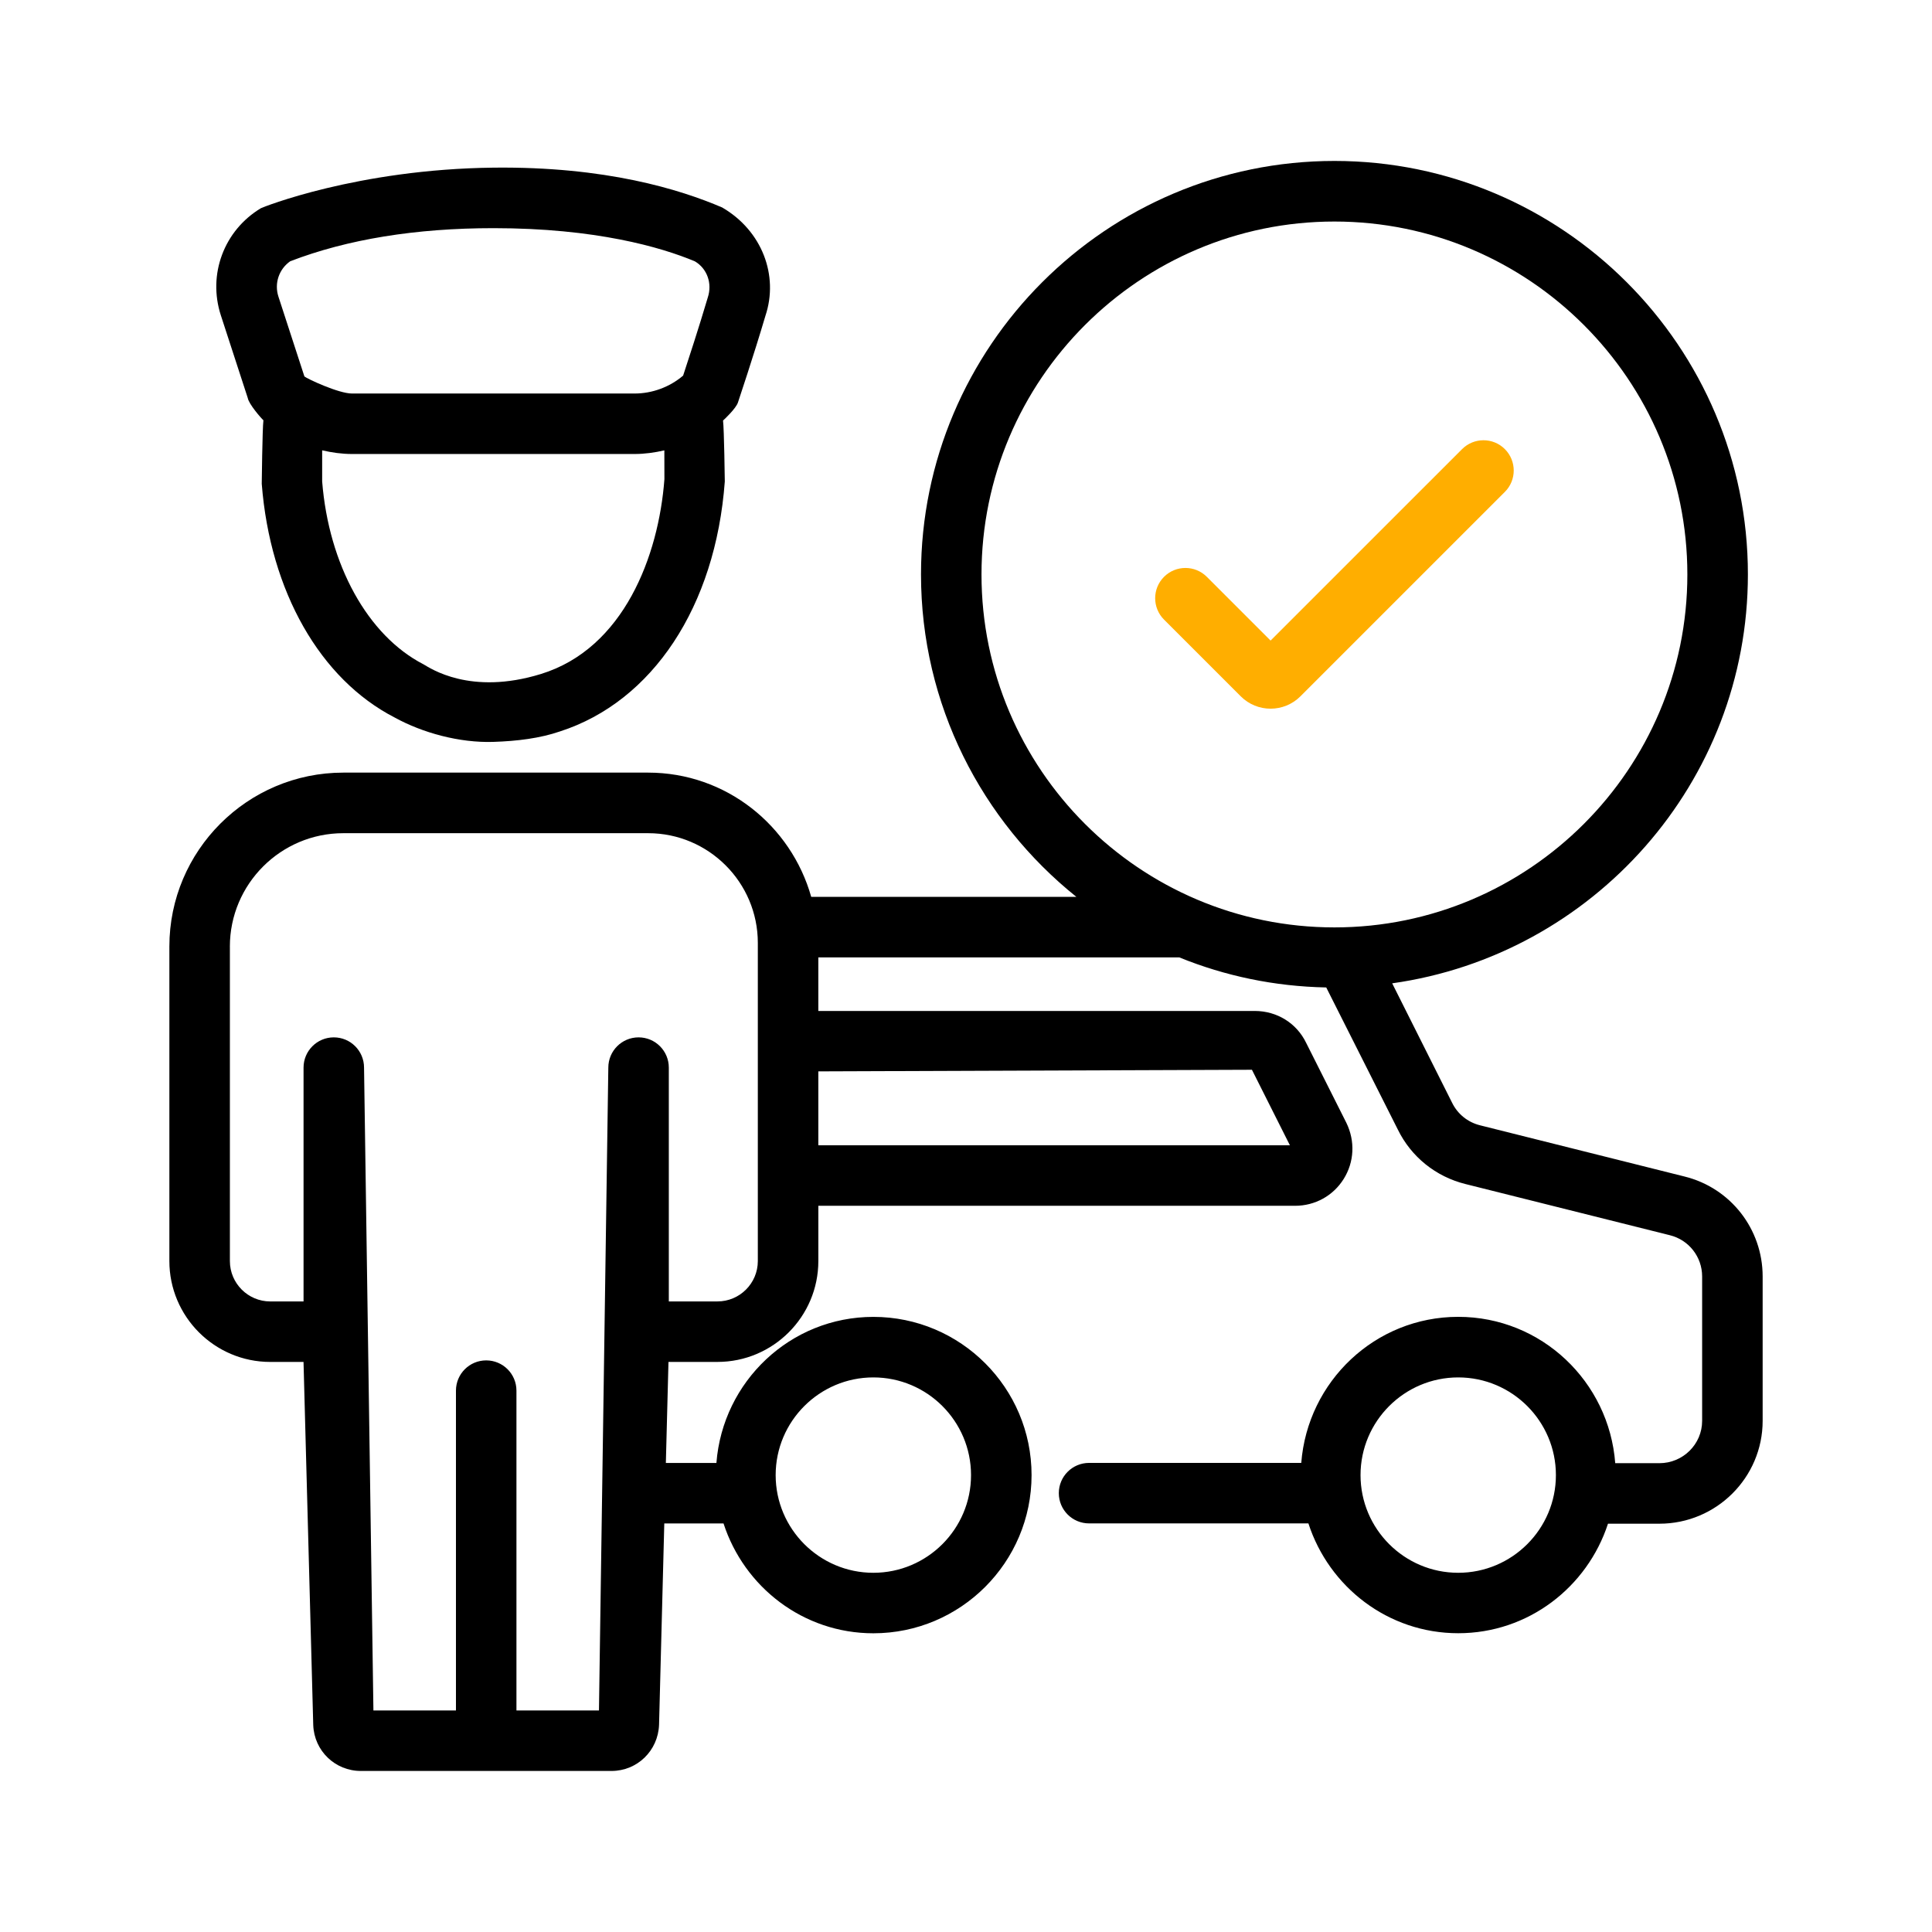
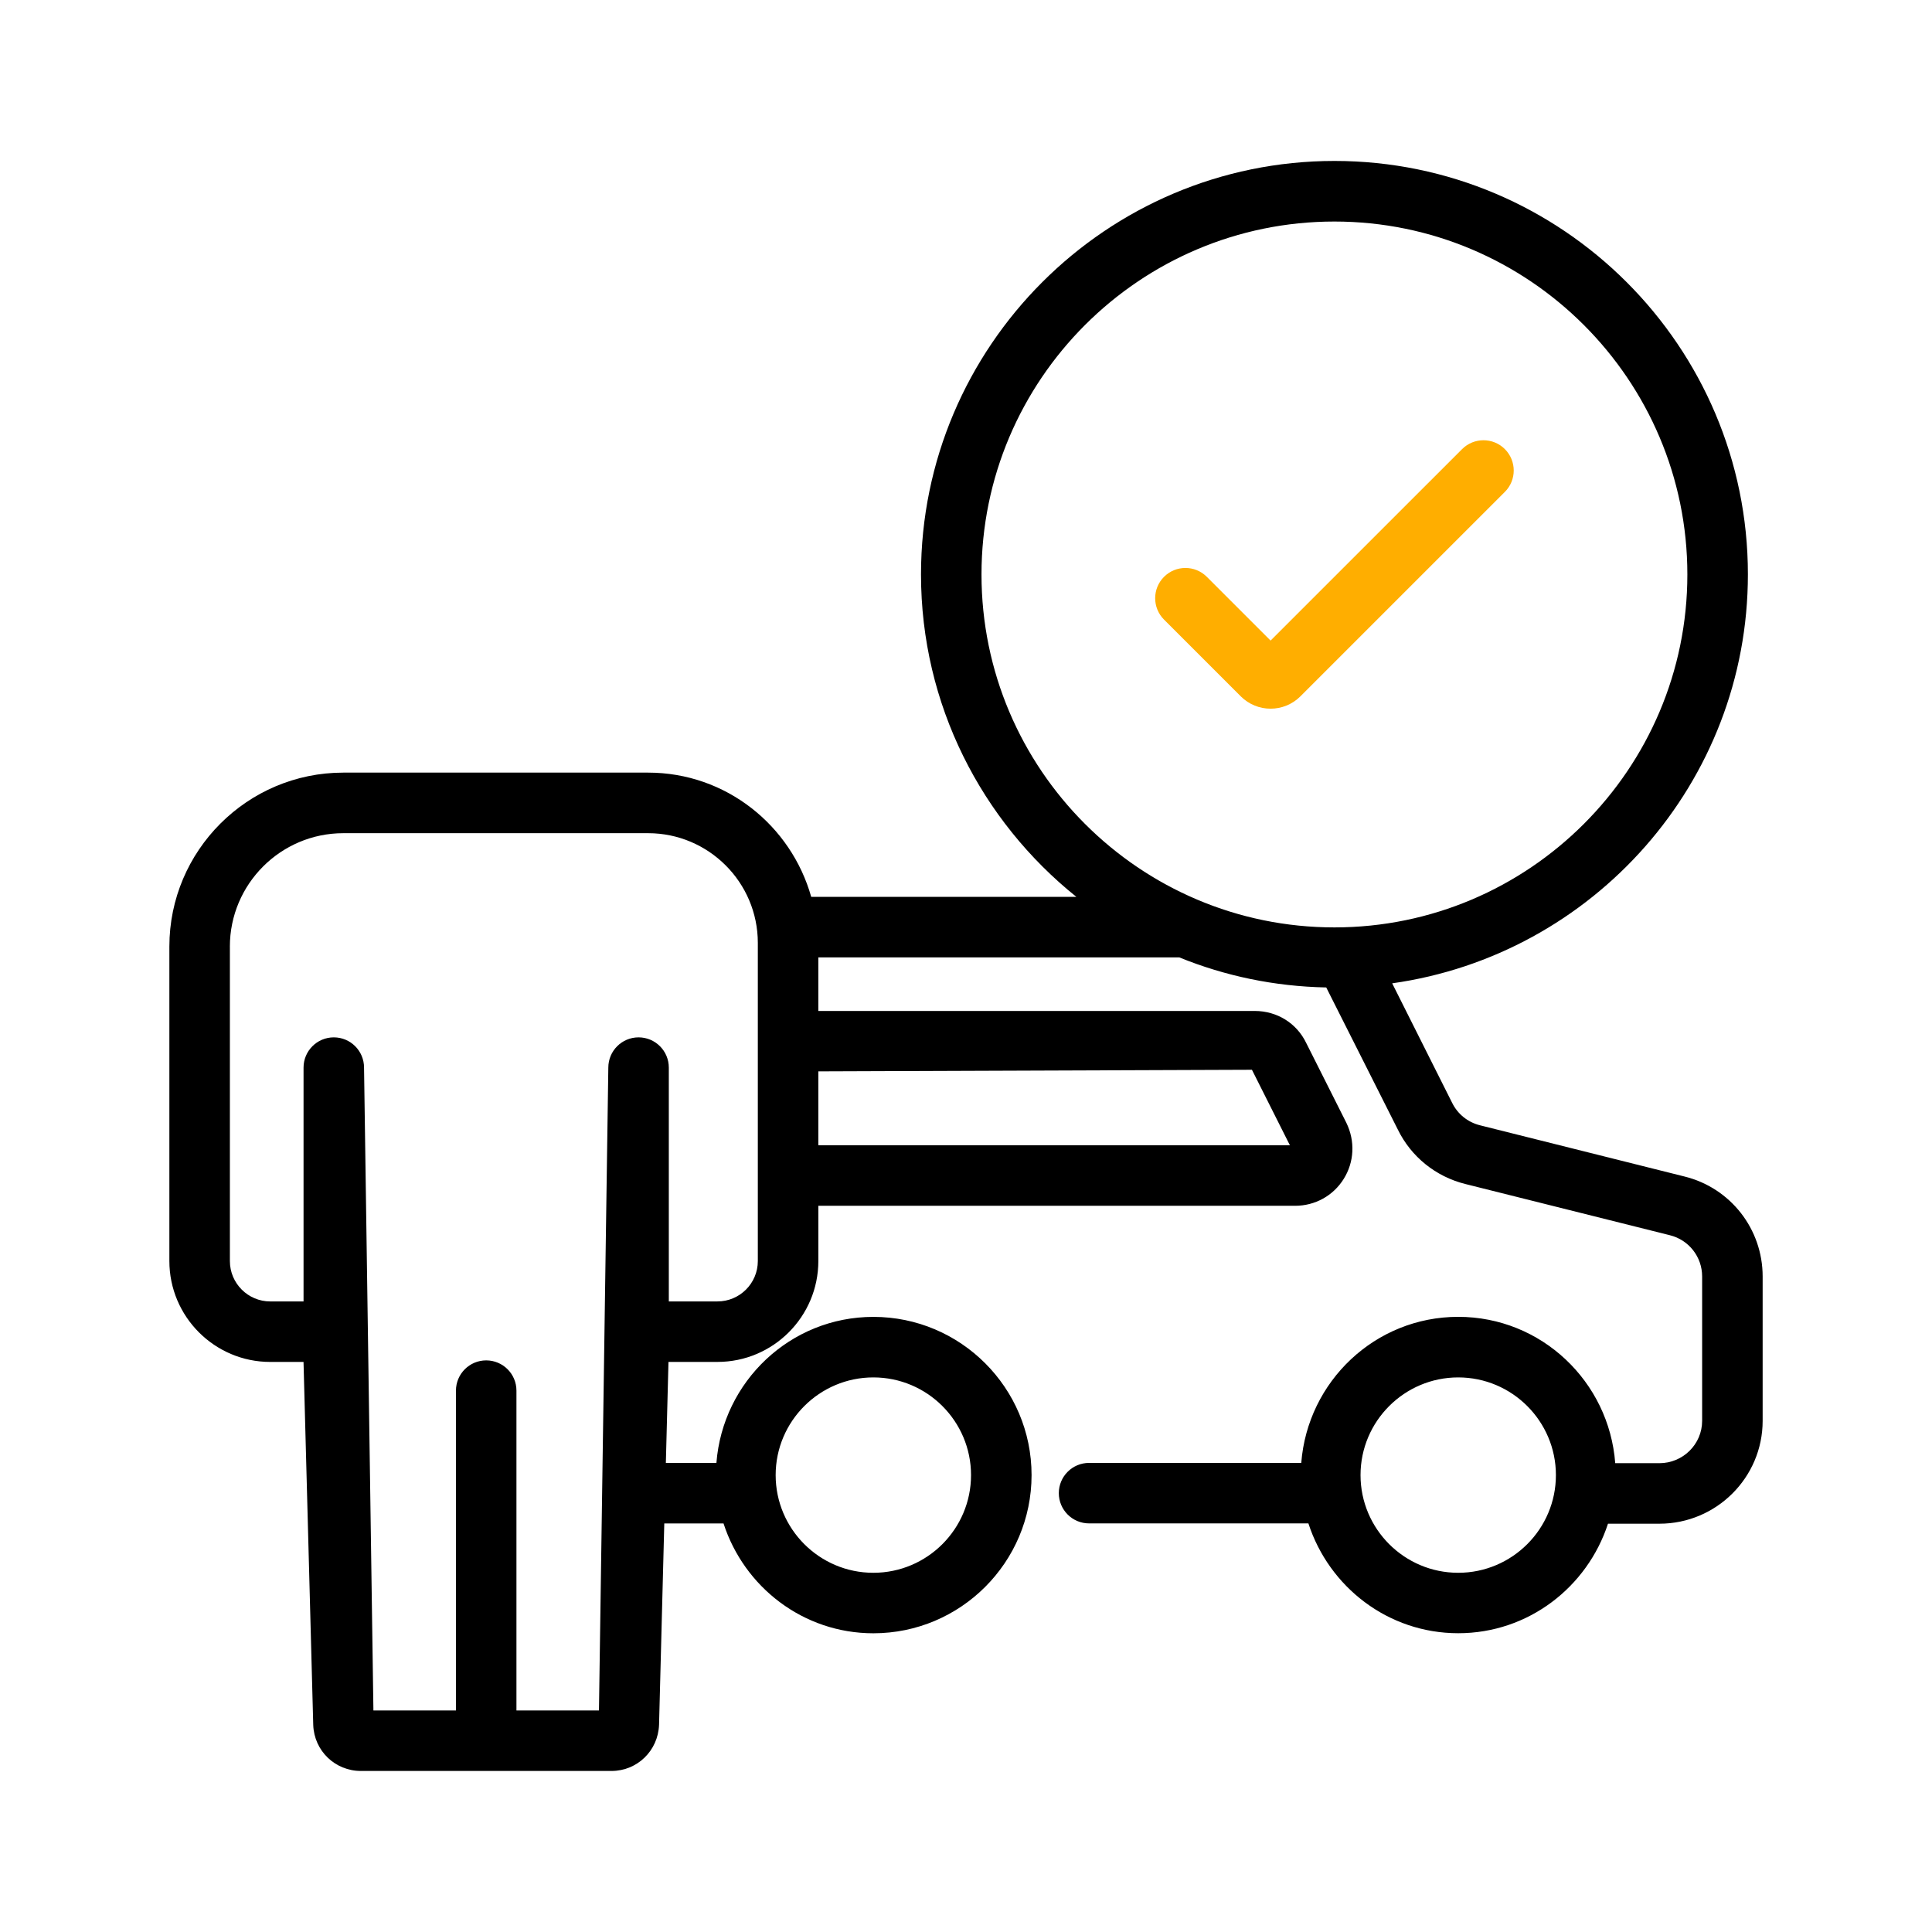
<svg xmlns="http://www.w3.org/2000/svg" width="512" height="512" viewBox="0 0 512 512" fill="none">
  <path d="M71.621 360.928H80.437L83.013 457.168C83.264 463.984 88.805 469.323 95.632 469.323H162.043C168.859 469.323 174.4 463.984 174.656 457.077L176.043 403.733H191.744C197.2 420.56 212.837 432.837 231.451 432.837C254.571 432.837 273.376 414.032 273.376 390.912C273.376 367.792 254.576 348.987 231.451 348.987C209.435 348.987 191.531 366.101 189.856 387.696H176.459L177.152 360.923H190.133C204.875 360.923 216.869 348.928 216.869 334.187V319.547H343.221C348.501 319.547 353.317 316.885 356.096 312.427C358.896 307.941 359.168 302.416 356.8 297.557L346.176 276.432C343.664 271.173 338.437 267.915 332.528 267.915H216.864V253.723H312.533C324.603 258.629 337.723 261.419 351.467 261.685L370.448 299.36C373.973 306.565 380.485 311.813 388.315 313.771L442.539 327.349C447.568 328.592 451.083 333.088 451.083 338.272V376.539C451.083 382.731 446 387.76 439.755 387.76H428.053C426.416 366.128 408.491 348.976 386.443 348.976C364.427 348.976 346.523 366.091 344.848 387.685H288.613C284.187 387.685 280.597 391.275 280.597 395.701C280.597 400.128 284.187 403.717 288.613 403.717H346.741C352.197 420.544 367.835 432.821 386.448 432.821C405.04 432.821 420.656 420.581 426.133 403.797H439.76C454.843 403.797 467.12 391.568 467.12 376.539V338.272C467.12 325.685 458.592 314.795 446.411 311.787L392.213 298.213C388.976 297.403 386.293 295.253 384.821 292.24L368.944 260.592C422.123 253.109 463.211 207.429 463.211 152.219C463.211 91.803 414.059 42.651 353.643 42.651C293.227 42.651 244.075 91.803 244.075 152.219C244.075 186.768 260.187 217.579 285.248 237.675H214.981C209.627 218.741 192.384 204.752 171.765 204.752H90.981C65.563 204.752 44.885 225.429 44.885 250.843V334.171C44.88 348.933 56.875 360.928 71.621 360.928ZM231.445 365.029C245.728 365.029 257.333 376.645 257.333 390.917C257.333 405.195 245.723 416.805 231.445 416.805C217.173 416.805 205.557 405.195 205.557 390.917C205.557 376.64 217.179 365.029 231.445 365.029ZM386.443 416.805C372.171 416.805 360.555 405.195 360.555 390.917C360.555 376.64 372.171 365.029 386.443 365.029C400.725 365.029 412.331 376.645 412.331 390.917C412.336 405.189 400.725 416.805 386.443 416.805ZM260.107 152.24C260.107 100.667 302.064 58.709 353.637 58.709C405.211 58.709 447.168 100.667 447.168 152.24C447.168 203.813 405.211 245.771 353.637 245.771C302.064 245.771 260.107 203.813 260.107 152.24ZM331.776 283.499L341.84 303.52H216.864V283.925L331.776 283.499ZM60.917 250.864C60.917 234.288 74.405 220.805 90.981 220.805H171.765C187.792 220.805 200.832 233.851 200.832 249.877V334.192C200.832 340.091 196.032 344.891 190.133 344.891H177.243V282.928C177.243 278.501 173.659 274.912 169.227 274.912C164.8 274.912 161.211 278.501 161.211 282.928L158.731 453.291H136.864V368.533C136.864 364.107 133.275 360.517 128.848 360.517C124.416 360.517 120.832 364.107 120.832 368.533V453.291H98.96L96.475 282.928C96.475 278.501 92.891 274.912 88.459 274.912C84.032 274.912 80.443 278.501 80.443 282.928V344.896H71.627C65.723 344.896 60.923 340.096 60.923 334.197V250.864H60.917Z" fill="black" />
-   <path d="M65.659 105.472C65.931 107.077 69.189 110.832 69.808 111.371C69.525 113.664 69.365 128.213 69.365 128.213C71.595 156.789 84.875 180 104.571 190.139C112 194.229 121.776 196.896 130.741 196.608C137.083 196.405 143.088 195.659 148.432 193.824C172.917 185.904 189.632 160.752 192.08 127.595C192.08 127.595 191.904 113.691 191.611 111.451C191.979 111.125 195.024 108.267 195.557 106.683C195.557 106.683 199.856 93.845 202.843 83.701C206.411 73.045 201.989 61.157 191.392 54.987C180.155 50.171 160.523 44.091 130.805 44.427C94.667 44.832 69.531 54.949 69.141 55.179C59.36 61.056 54.997 72.741 58.533 83.584L65.659 105.472ZM176.075 126.997C174.555 147.323 165.301 171.851 143.365 178.613C124.603 184.395 114.027 177.072 112.224 176.048C97.413 168.421 87.12 149.616 85.376 127.589V119.344C87.963 119.936 90.603 120.315 93.28 120.315H168.16C170.859 120.315 173.483 119.936 176.059 119.355L176.075 126.997ZM76.917 69.232C92.053 63.413 110.176 60.464 130.805 60.464C157.803 60.464 175.216 65.499 184.16 69.264C187.365 71.152 188.827 75.077 187.557 78.885C185.291 86.555 182.341 95.573 181.035 99.541C177.472 102.576 172.853 104.288 168.16 104.288H93.28C89.733 104.288 81.424 100.389 80.672 99.765L73.792 78.624C72.64 75.099 73.925 71.323 76.917 69.232Z" fill="black" />
  <path d="M328.816 184.539C330.992 186.715 333.851 187.808 336.715 187.808C339.579 187.808 342.437 186.715 344.619 184.539L398.805 130.357C401.936 127.227 401.936 122.155 398.805 119.019C395.675 115.888 390.603 115.888 387.467 119.019L336.715 169.76L319.819 152.864C316.688 149.733 311.616 149.733 308.48 152.864C305.349 155.995 305.349 161.067 308.48 164.203L328.816 184.539Z" fill="#FFAE00" />
</svg>